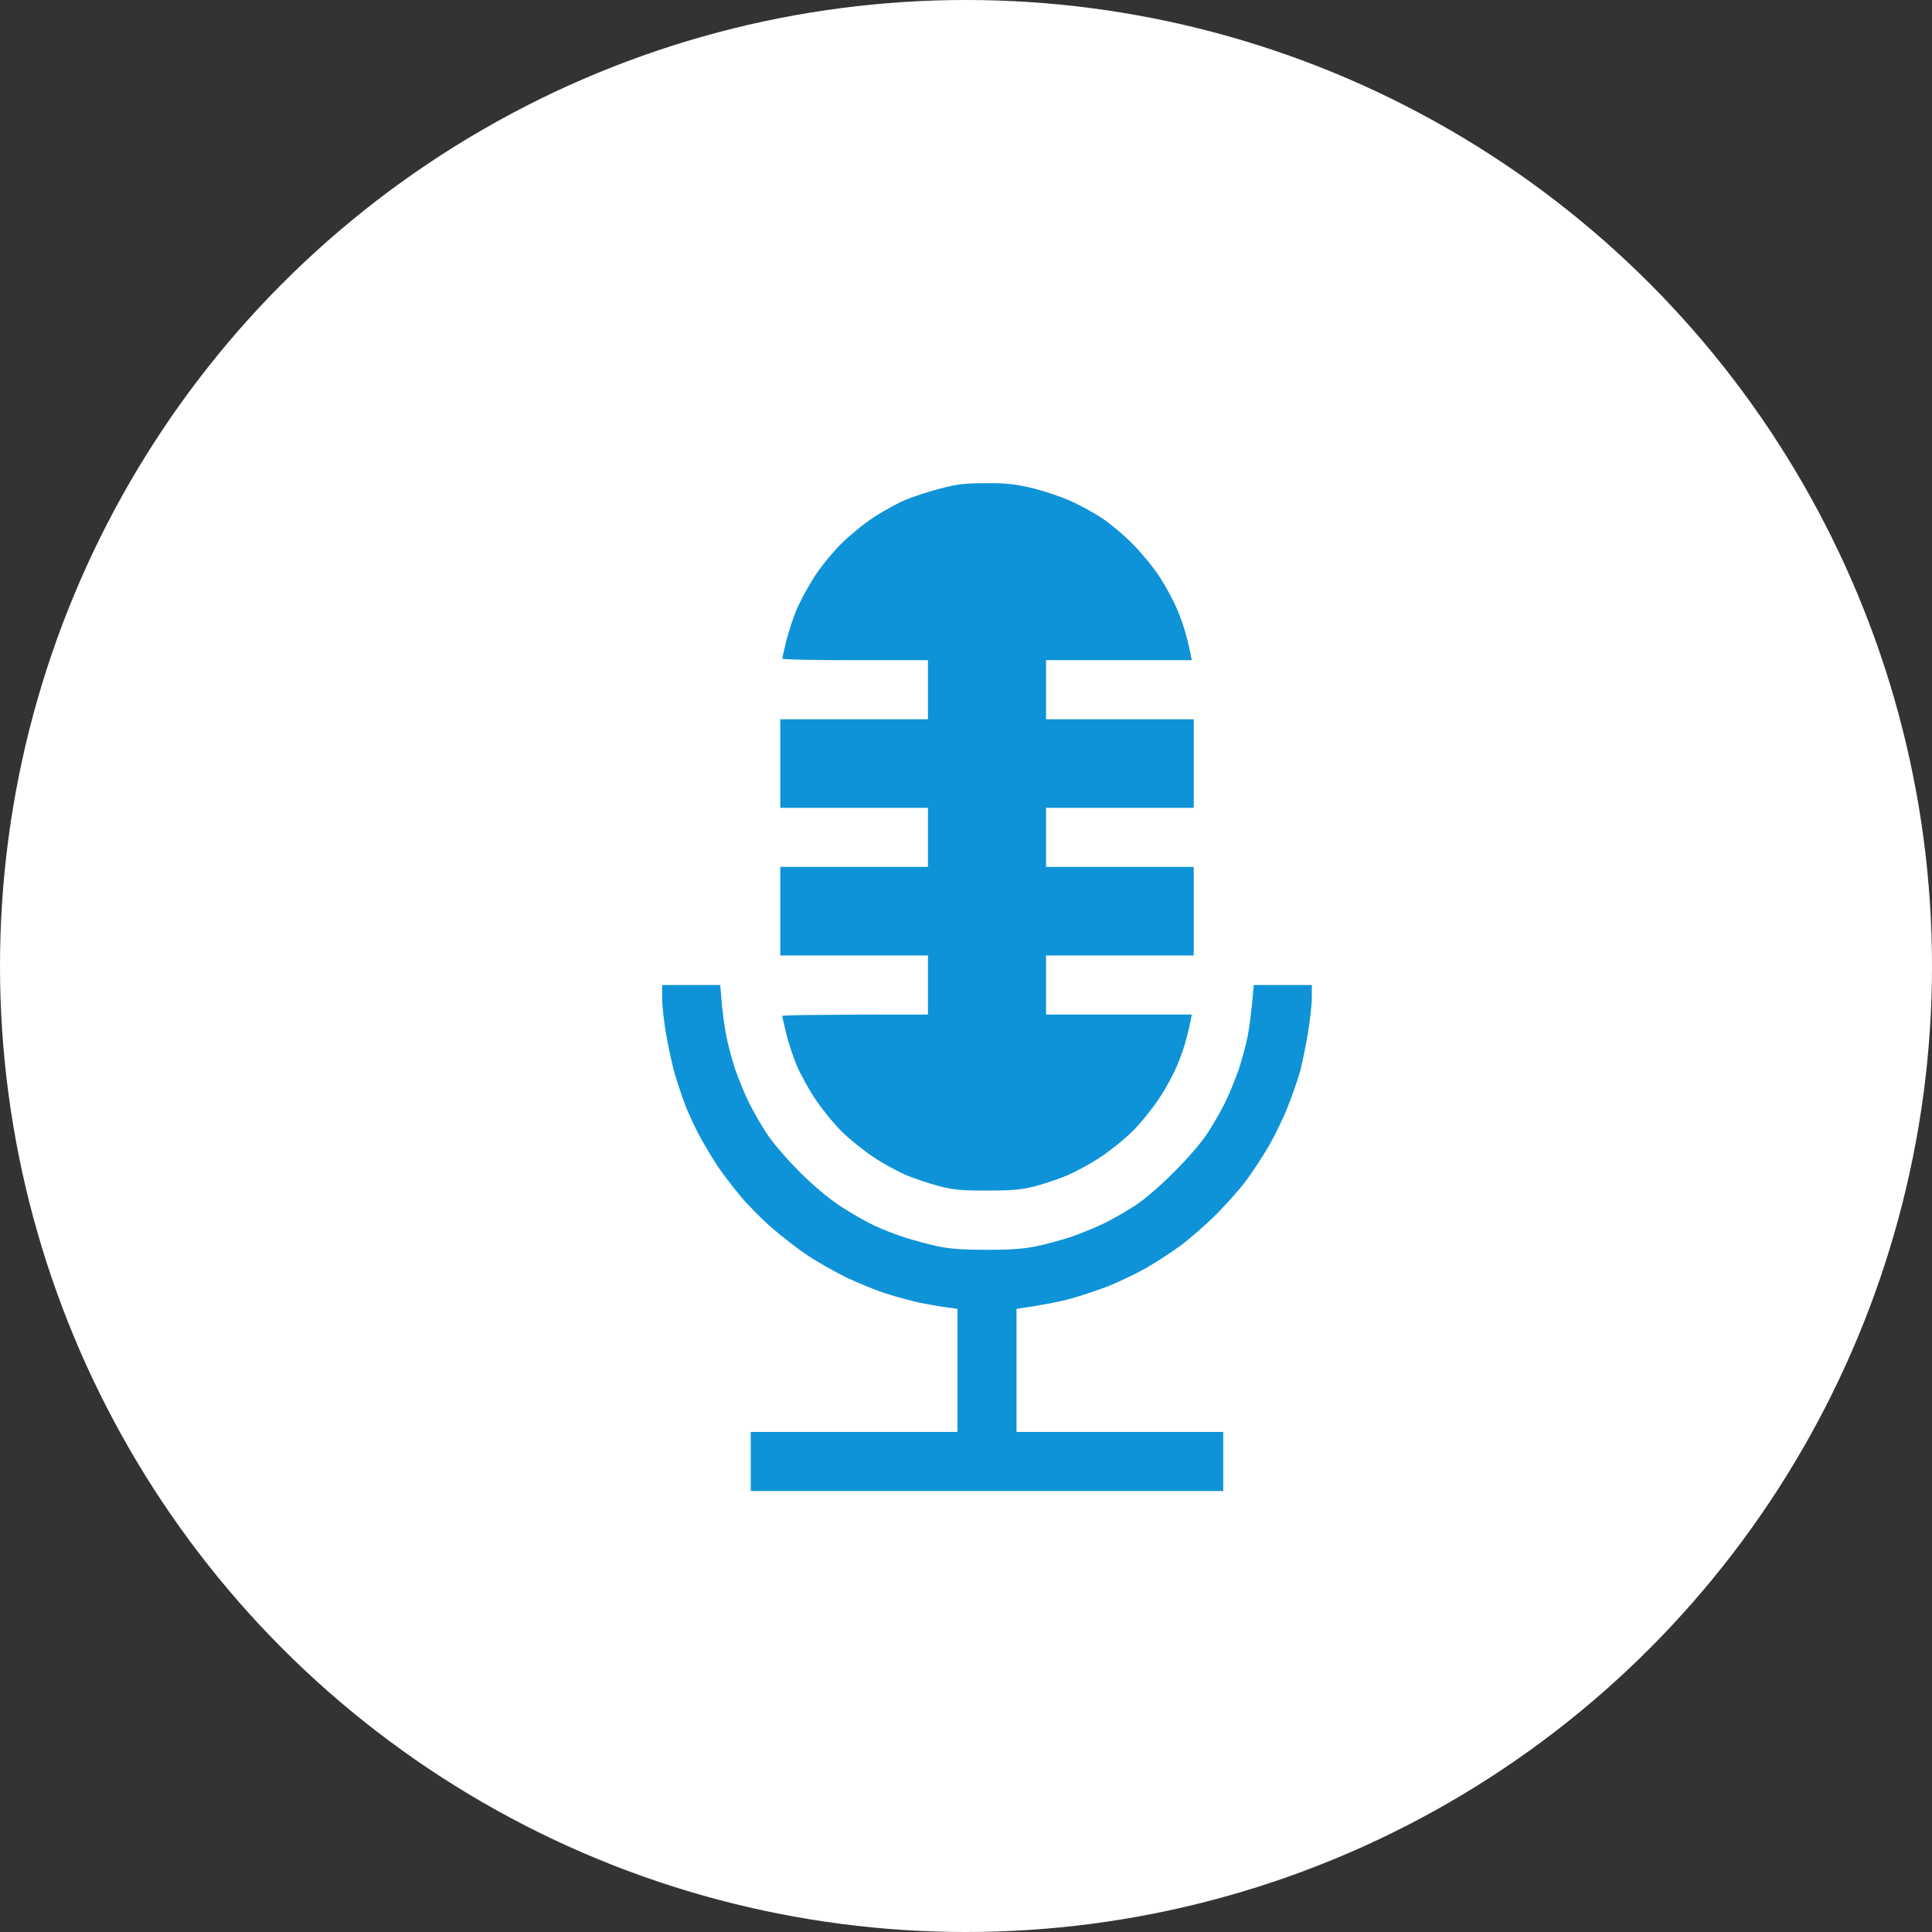
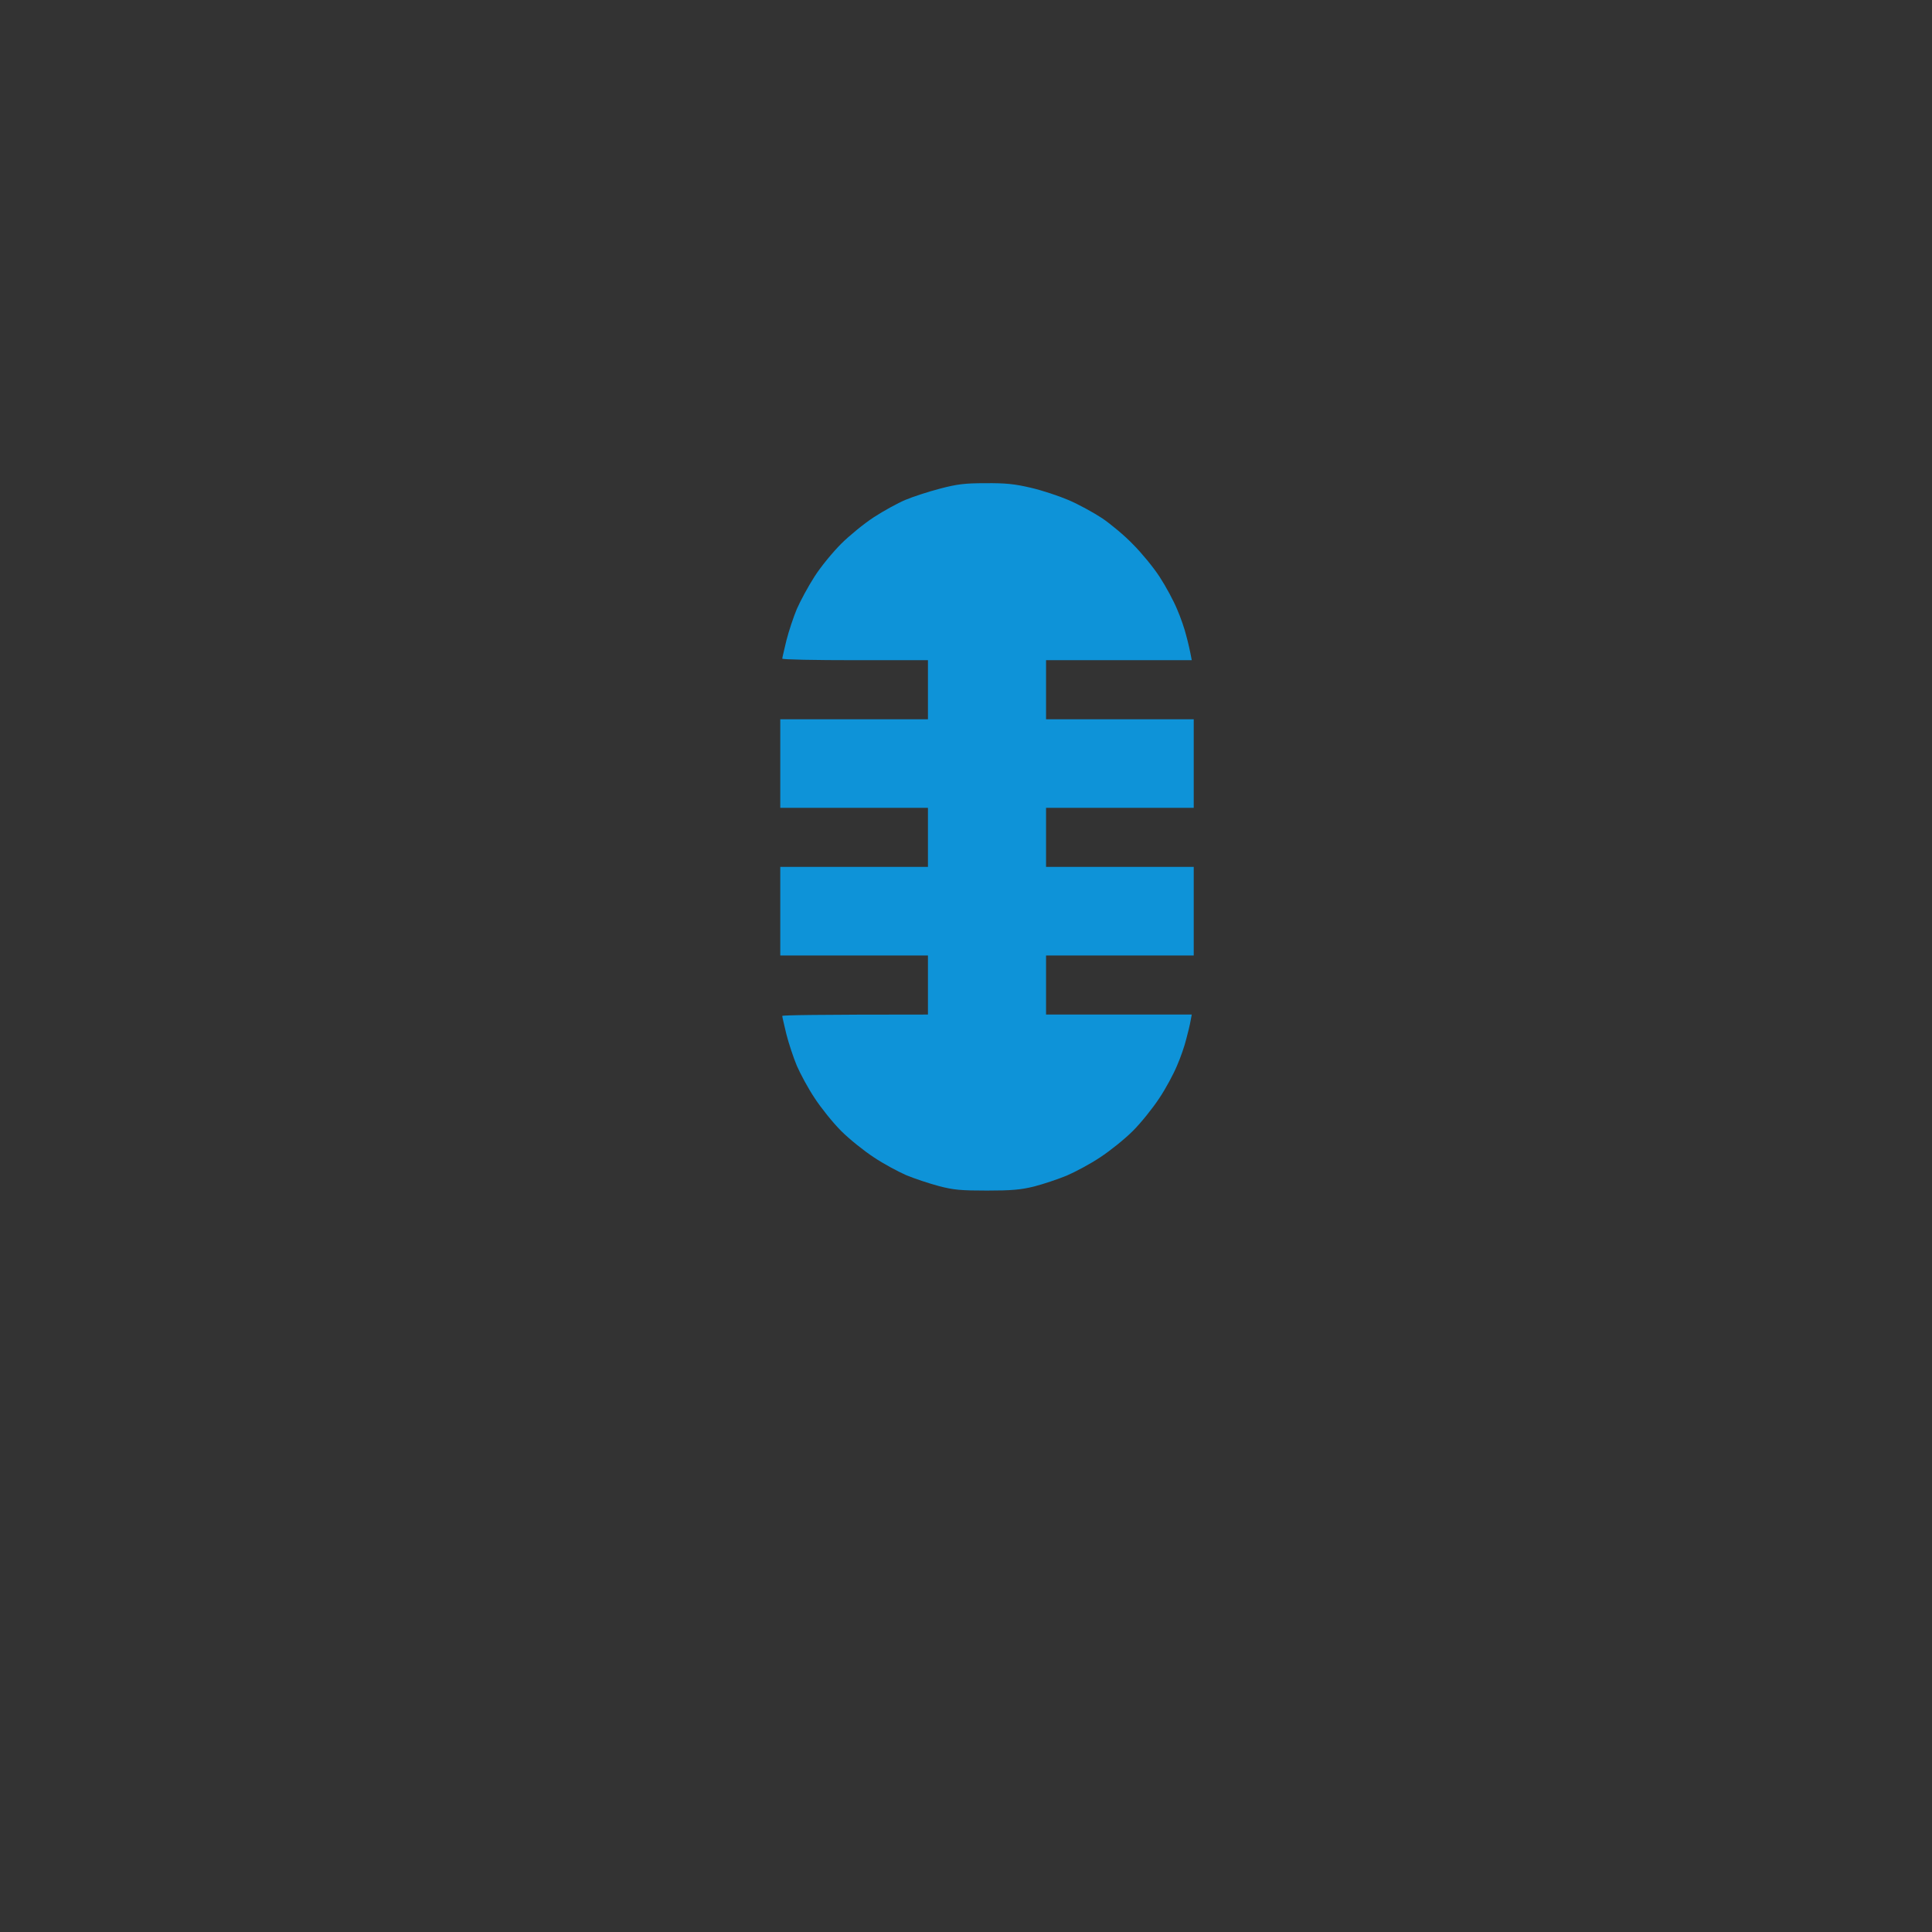
<svg xmlns="http://www.w3.org/2000/svg" width="92" height="92" viewBox="0 0 92 92" fill="none">
  <rect x="0" y="0" width="92" height="92" fill="#333333" stroke="none" />
-   <circle cx="46" cy="46" r="46" fill="white" />
  <path d="M44.75 23.272C44.206 23.413 43.466 23.656 43.109 23.806C42.753 23.956 42.069 24.331 41.609 24.631C41.15 24.931 40.447 25.503 40.053 25.897C39.659 26.291 39.087 26.984 38.788 27.453C38.487 27.922 38.112 28.616 37.944 29C37.784 29.384 37.559 30.059 37.447 30.5C37.344 30.941 37.25 31.325 37.25 31.363C37.25 31.409 38.816 31.438 40.719 31.438H44.188V34.25H37.156V38.469H44.188V41.281H37.156V45.5H44.188V48.312C38.816 48.312 37.25 48.341 37.25 48.378C37.25 48.425 37.344 48.809 37.447 49.25C37.559 49.691 37.784 50.366 37.944 50.75C38.112 51.134 38.487 51.837 38.797 52.297C39.097 52.756 39.659 53.459 40.053 53.853C40.447 54.247 41.15 54.809 41.609 55.109C42.069 55.419 42.772 55.794 43.156 55.962C43.541 56.122 44.244 56.356 44.703 56.478C45.416 56.666 45.772 56.694 47 56.694C48.163 56.694 48.612 56.656 49.25 56.497C49.691 56.384 50.384 56.15 50.797 55.981C51.209 55.803 51.931 55.419 52.391 55.109C52.85 54.809 53.553 54.247 53.947 53.853C54.341 53.459 54.903 52.756 55.203 52.297C55.513 51.837 55.888 51.134 56.047 50.75C56.216 50.366 56.413 49.794 56.487 49.484C56.572 49.175 56.666 48.781 56.694 48.612L56.75 48.312H49.812V45.5H56.844V41.281H49.812V38.469H56.844V34.25H49.812V31.438H56.75C56.666 30.969 56.572 30.575 56.487 30.266C56.413 29.956 56.216 29.384 56.047 29C55.888 28.616 55.522 27.931 55.222 27.472C54.931 27.022 54.359 26.328 53.956 25.925C53.562 25.512 52.897 24.959 52.484 24.678C52.072 24.406 51.35 24.012 50.891 23.816C50.431 23.619 49.616 23.347 49.081 23.225C48.322 23.047 47.881 23 46.925 23.009C45.941 23.009 45.566 23.056 44.75 23.272Z" fill="#0E93D8" />
-   <path d="M31.531 47.544C31.531 47.891 31.616 48.659 31.719 49.25C31.822 49.841 32.009 50.712 32.141 51.172C32.281 51.631 32.516 52.334 32.666 52.719C32.825 53.103 33.116 53.741 33.331 54.125C33.538 54.509 33.903 55.119 34.138 55.484C34.381 55.85 34.878 56.497 35.244 56.938C35.609 57.378 36.294 58.072 36.772 58.484C37.25 58.897 38 59.478 38.45 59.778C38.9 60.078 39.725 60.547 40.297 60.828C40.869 61.1 41.731 61.456 42.219 61.606C42.706 61.766 43.428 61.953 43.812 62.038C44.197 62.112 44.759 62.216 45.059 62.253L45.594 62.328V68.188H35.75V71H58.25V68.188H48.406V62.328C49.747 62.131 50.525 61.972 50.984 61.841C51.444 61.719 52.25 61.447 52.766 61.25C53.281 61.044 54.087 60.659 54.566 60.388C55.044 60.116 55.775 59.638 56.197 59.328C56.619 59.019 57.378 58.362 57.866 57.875C58.362 57.388 59.019 56.647 59.328 56.234C59.638 55.822 60.134 55.062 60.434 54.547C60.725 54.031 61.138 53.188 61.334 52.672C61.541 52.156 61.794 51.416 61.906 51.031C62.009 50.647 62.178 49.822 62.281 49.203C62.384 48.584 62.469 47.816 62.469 47.487V46.906H59.703C59.591 48.247 59.487 48.959 59.413 49.344C59.337 49.728 59.15 50.431 59 50.891C58.841 51.35 58.541 52.091 58.325 52.531C58.1 52.972 57.716 53.647 57.453 54.031C57.2 54.416 56.506 55.222 55.906 55.812C55.316 56.413 54.509 57.106 54.125 57.359C53.741 57.622 53.066 58.006 52.625 58.231C52.184 58.447 51.444 58.747 50.984 58.906C50.525 59.056 49.784 59.253 49.344 59.347C48.772 59.469 48.116 59.516 47 59.516C45.884 59.516 45.228 59.469 44.656 59.347C44.216 59.253 43.522 59.066 43.109 58.934C42.697 58.803 42.041 58.55 41.656 58.372C41.272 58.194 40.531 57.772 40.016 57.434C39.406 57.031 38.712 56.441 38.047 55.775C37.475 55.203 36.8 54.416 36.547 54.031C36.284 53.647 35.9 52.972 35.675 52.531C35.459 52.091 35.159 51.35 35 50.891C34.85 50.431 34.663 49.728 34.587 49.344C34.513 48.959 34.409 48.247 34.372 47.769L34.297 46.906H31.531V47.544Z" fill="#0E93D8" />
</svg>